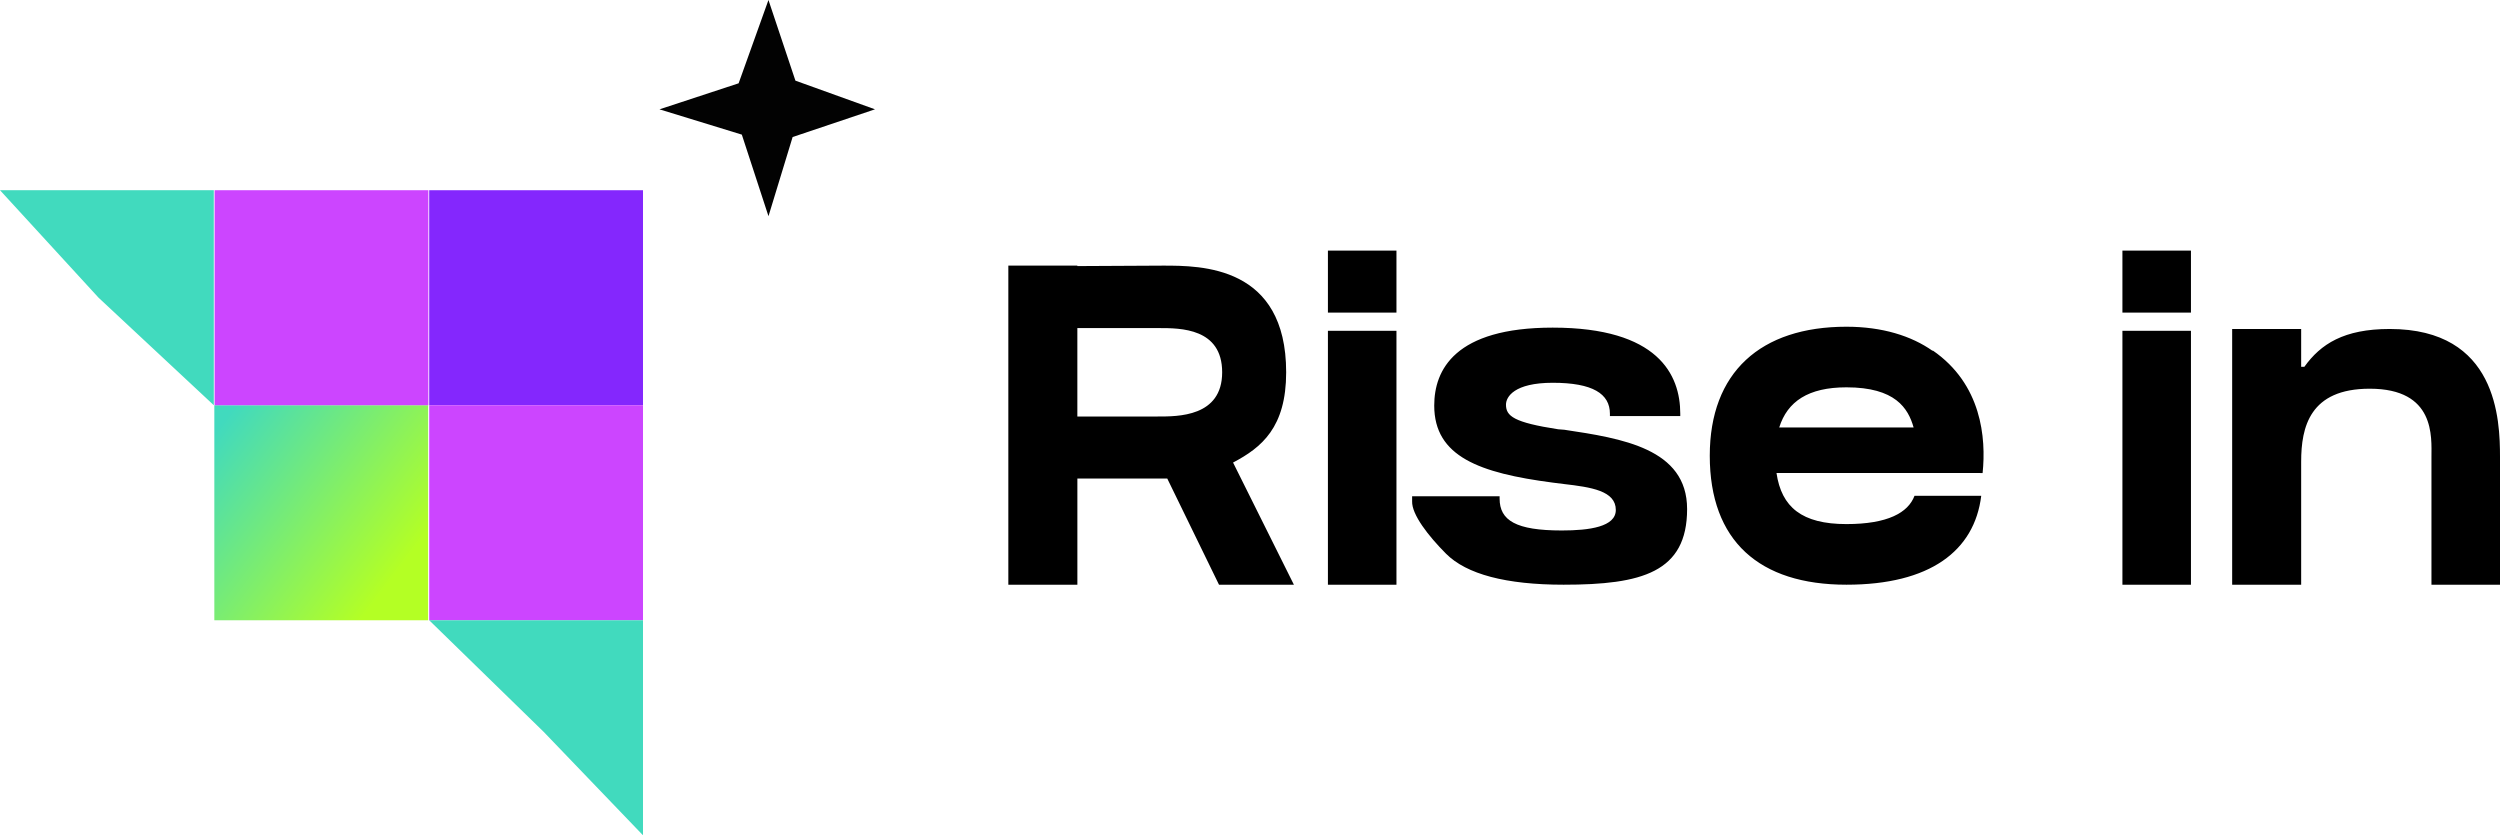
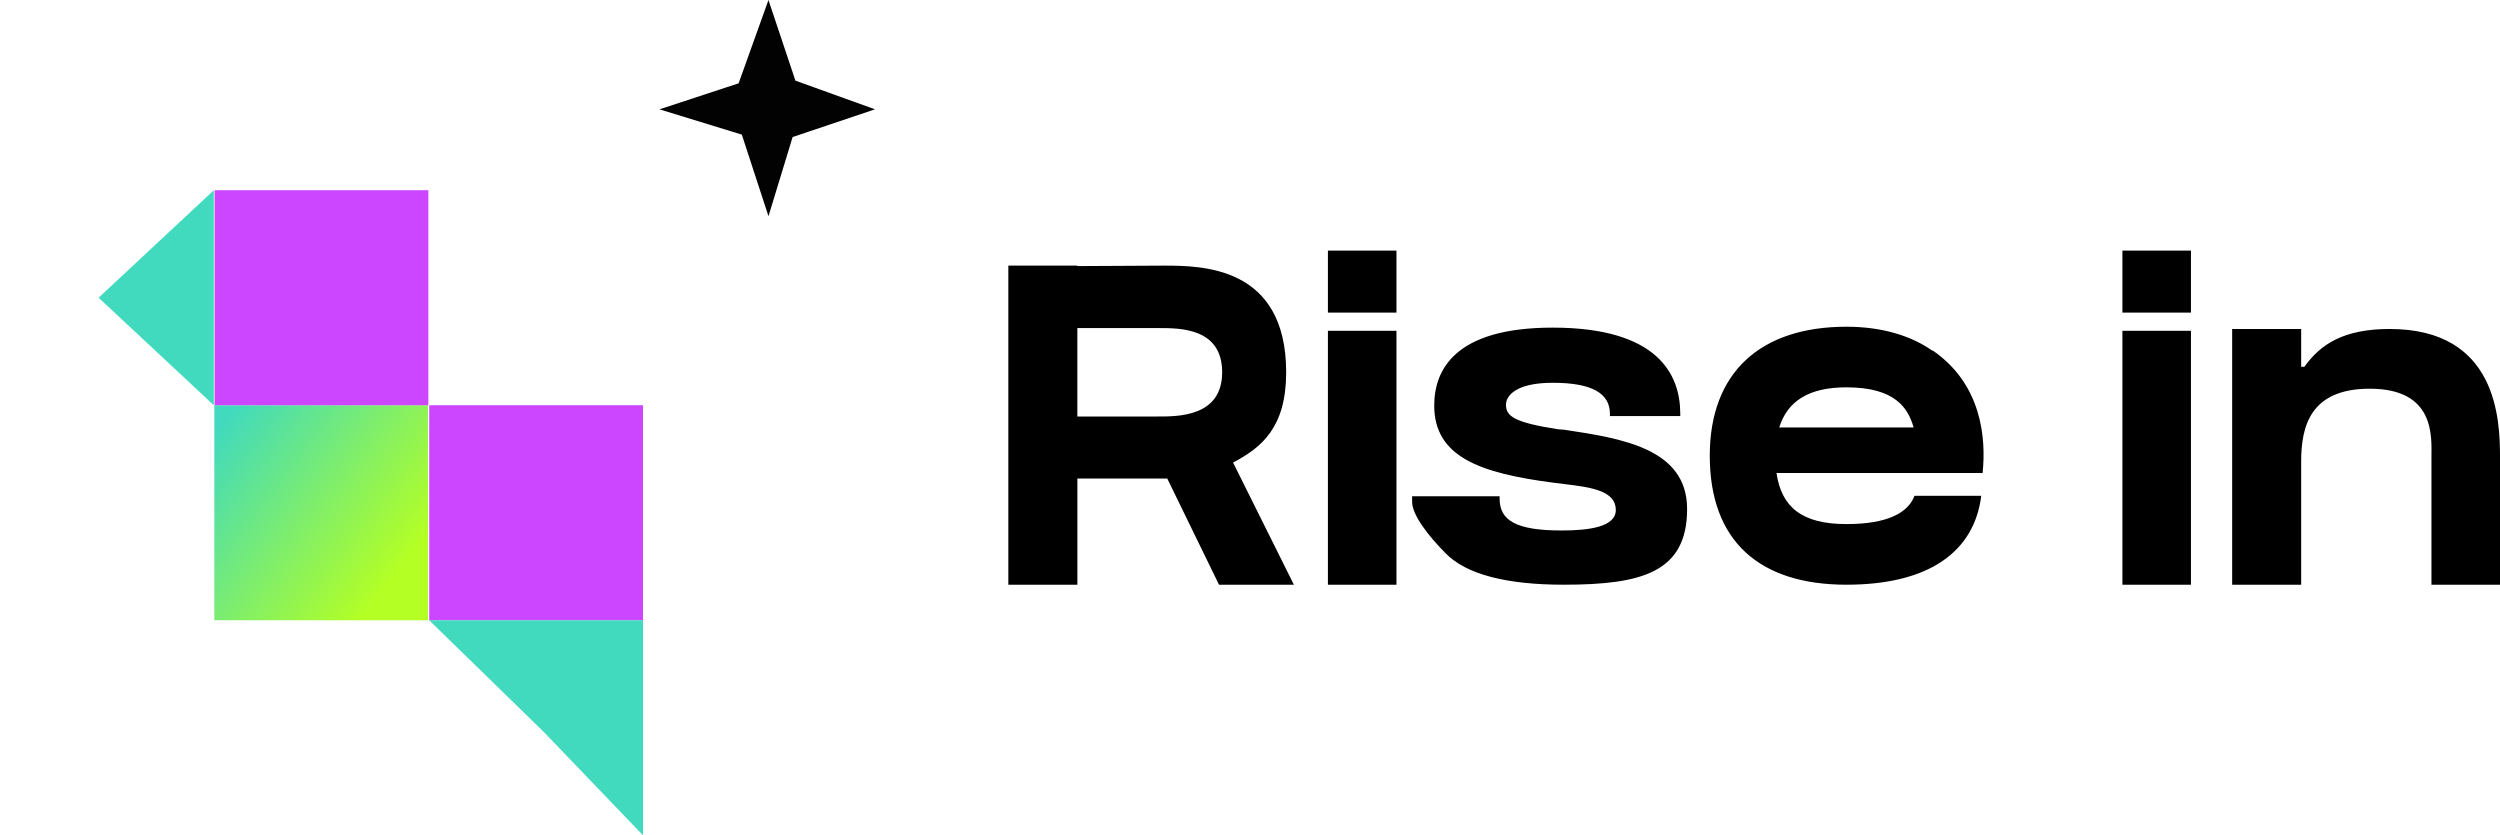
<svg xmlns="http://www.w3.org/2000/svg" width="425" height="142" viewBox="0 0 425 142" fill="none">
  <g clip-path="url(#clip0_207_677)">
    <path d="M218.648 63.289C218.648 72.665 214.48 76.077 209.62 78.633L219.962 99.4H207.23L198.432 81.345H195.578H183.154V99.4H171.417V45.156H183.147V45.234L197.731 45.156C204.212 45.156 218.648 45.156 218.648 63.289ZM196.81 70.805C200.207 70.805 207.768 70.883 207.768 63.289C207.768 55.774 200.667 55.774 197.04 55.774H183.15V70.808L196.81 70.805ZM237.398 99.4H225.746V56.239H237.398V99.4ZM237.398 53.14H225.746V42.6H237.398V53.14ZM265.894 73.052C275.694 74.525 286.808 76.229 286.808 86.535C286.808 97.306 279.09 99.4 265.816 99.4C256.016 99.4 249.301 97.618 245.827 94.132C242.817 91.111 239.983 87.469 240.061 85.221V84.369H254.933V84.756C254.933 88.477 257.709 90.181 265.504 90.181C270.211 90.181 274.688 89.559 274.688 86.695C274.688 83.439 270.519 82.822 265.813 82.278L263.96 82.044C251.536 80.418 243.819 77.628 243.819 68.948C243.819 62.903 247.293 55.696 263.96 55.696C281.863 55.696 285.646 63.676 285.646 70.34V70.727H273.686V70.34C273.686 66.932 270.753 65.072 263.964 65.072C257.405 65.072 256.016 67.475 256.016 68.792C256.016 70.73 257.327 71.813 264.892 72.977L265.894 73.055V73.052ZM336.579 80.415H302.005C302.855 86.226 306.326 89.094 313.891 89.094C320.914 89.094 324.385 87.156 325.465 84.291H336.809C335.654 93.667 328.089 99.4 313.891 99.4C299.072 99.4 290.661 91.959 290.661 77.472C290.661 63.289 299.306 55.543 313.891 55.543C319.986 55.543 324.926 57.095 328.553 59.651V59.573C336.887 65.306 337.659 74.451 337.043 80.418L336.579 80.415ZM313.891 65.846C307.409 65.846 303.857 68.249 302.469 72.665H325.313C324.388 69.41 322.224 65.846 313.891 65.846ZM372.463 99.4H360.811V56.239H372.463V99.4ZM372.463 53.14H360.811V42.6H372.463V53.14ZM406.247 55.927C424.539 55.927 425 71.348 425 77.703V99.4H413.348V77.703C413.348 74.294 414.042 66.08 402.854 66.08C392.664 66.08 391.198 72.591 391.198 78.476V99.4H379.468V55.927H391.198V62.359H391.74C394.517 58.486 398.455 55.927 406.247 55.927Z" fill="black" />
-     <path d="M109.31 32.337H72.965V68.891H109.31V32.337Z" fill="#8427FD" />
    <path d="M72.785 68.891H36.437V105.446H72.781V68.891H72.785Z" fill="url(#paint0_linear_207_677)" />
    <path d="M72.824 32.337H36.479V68.891H72.824V32.337Z" fill="#CC45FF" />
-     <path d="M36.345 32.337H0L16.763 50.616L36.348 68.891L36.345 32.337Z" fill="#41DABE" />
+     <path d="M36.345 32.337L16.763 50.616L36.348 68.891L36.345 32.337Z" fill="#41DABE" />
    <path d="M109.31 68.891H72.965V105.446H109.31V68.891Z" fill="#CC45FF" />
    <path d="M109.31 105.446H72.965L92.437 124.427L109.31 142V105.446Z" fill="#41DABE" />
    <path fill-rule="evenodd" clip-rule="evenodd" d="M126.104 22.883L112.111 18.588L125.566 14.161L130.638 0L135.221 13.71L148.75 18.584L134.746 23.295L130.641 36.753L126.108 22.88L126.104 22.883Z" fill="#020202" />
  </g>
  <defs>
    <linearGradient id="paint0_linear_207_677" x1="36.437" y1="73.545" x2="67.71" y2="97.107" gradientUnits="userSpaceOnUse">
      <stop stop-color="#41DABE" />
      <stop offset="1" stop-color="#B4FF24" />
    </linearGradient>
    <clipPath id="clip0_207_677">
      <rect width="425" height="142" fill="white" />
    </clipPath>
  </defs>
</svg>